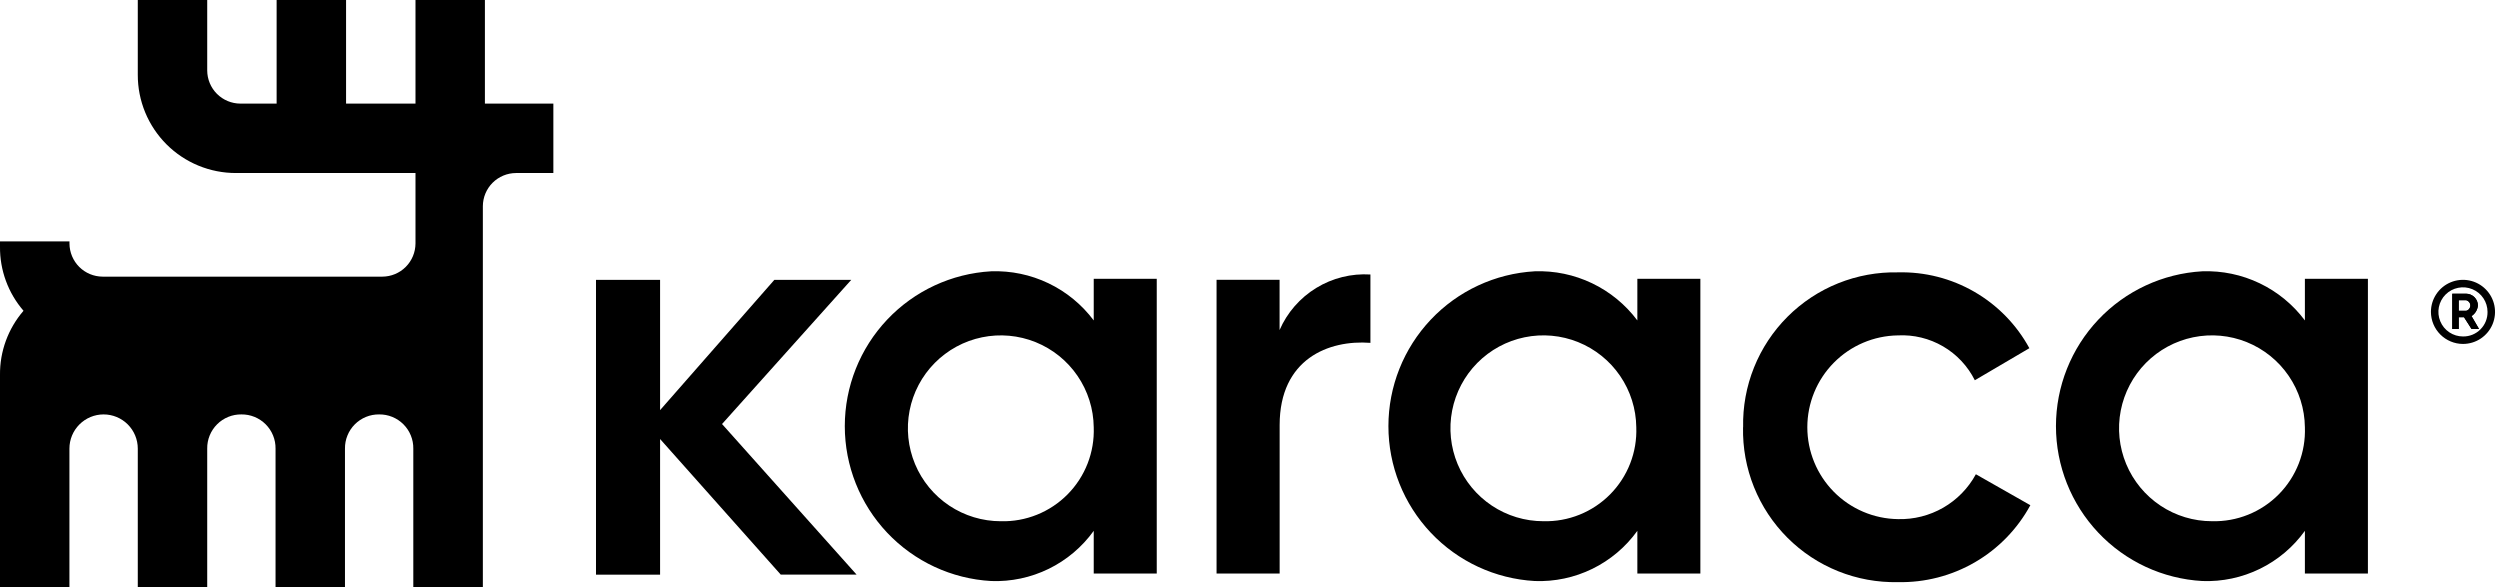
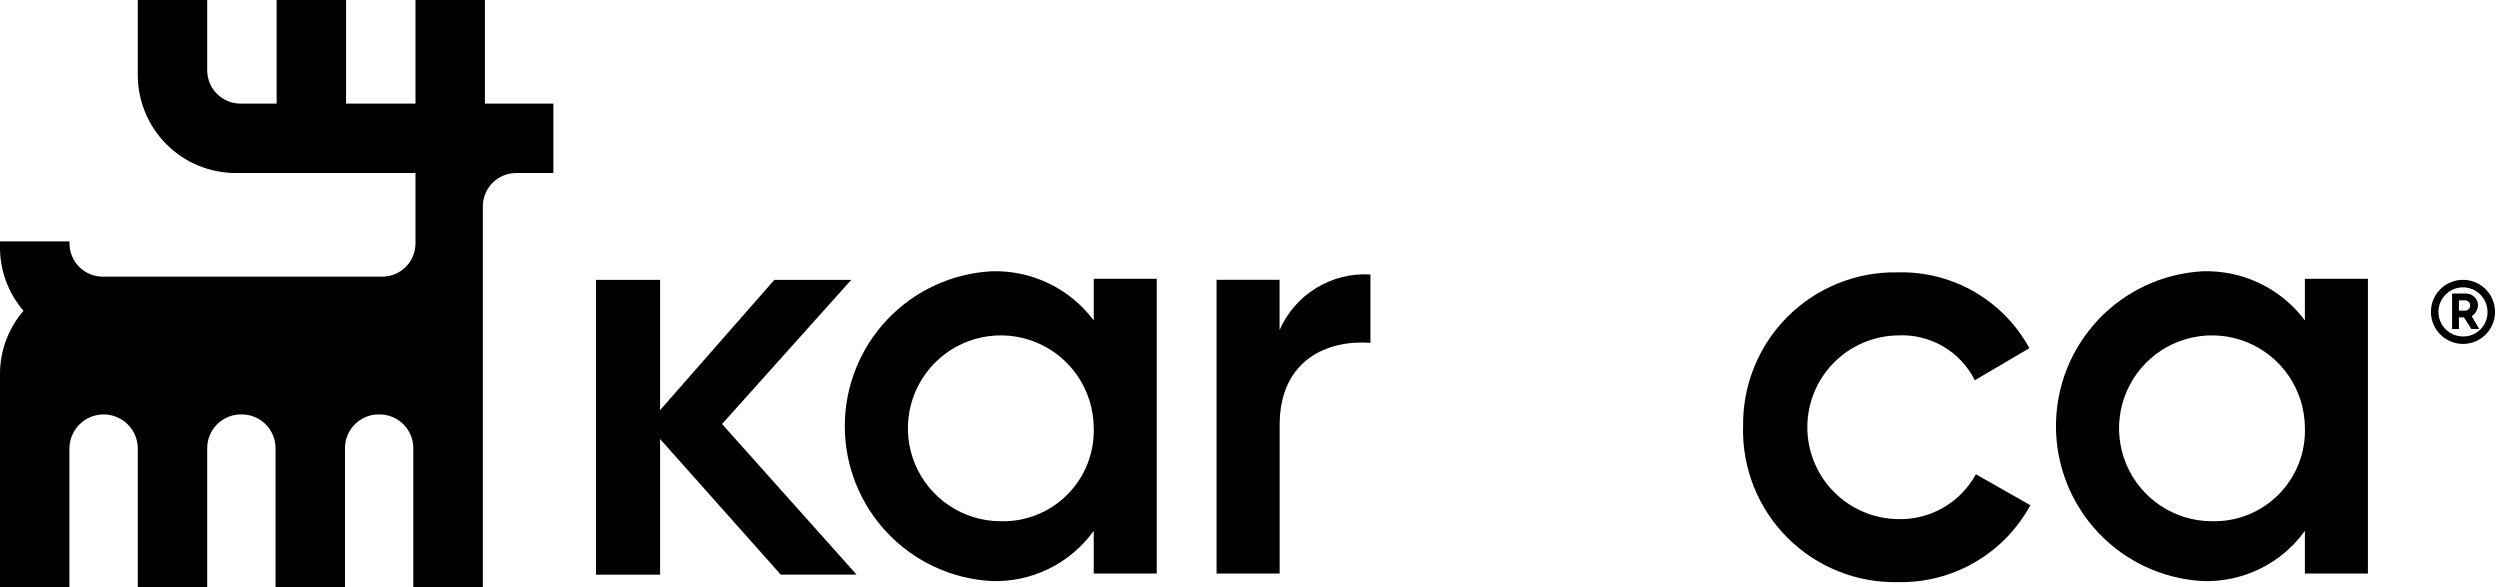
<svg xmlns="http://www.w3.org/2000/svg" width="183" height="43" viewBox="0 0 183 43" fill="none">
  <path d="M57.152 42.063L48.318 32.136V42.065H43.627V20.484H48.318V30.022L56.684 20.484H62.313L52.853 31.039L62.704 42.063H57.152Z" fill="black" />
  <path d="M84.674 20.484V41.985H80.061V38.857C79.21 40.041 78.078 40.997 76.768 41.638C75.458 42.279 74.01 42.586 72.552 42.531C69.656 42.368 66.933 41.102 64.941 38.994C62.949 36.886 61.839 34.096 61.839 31.195C61.839 28.295 62.949 25.505 64.941 23.397C66.933 21.289 69.656 20.023 72.552 19.859C74.001 19.808 75.441 20.109 76.748 20.735C78.056 21.361 79.192 22.295 80.061 23.456V20.407H84.674V20.484ZM80.061 31.274C80.046 29.932 79.634 28.625 78.877 27.517C78.12 26.408 77.053 25.548 75.808 25.045C74.564 24.543 73.199 24.419 71.885 24.69C70.57 24.961 69.366 25.615 68.422 26.569C67.478 27.524 66.838 28.736 66.582 30.053C66.326 31.37 66.465 32.734 66.982 33.973C67.499 35.211 68.371 36.269 69.488 37.013C70.605 37.757 71.917 38.154 73.259 38.154C74.165 38.178 75.067 38.015 75.907 37.677C76.749 37.338 77.511 36.831 78.149 36.186C78.786 35.541 79.285 34.773 79.614 33.928C79.942 33.083 80.095 32.18 80.061 31.274Z" fill="black" />
  <path d="M100.315 20.093V25.097C97.266 24.863 93.67 26.27 93.67 31.117V41.985H89.052V20.482H93.665V24.159C94.222 22.88 95.159 21.805 96.349 21.078C97.539 20.35 98.924 20.007 100.315 20.093Z" fill="black" />
-   <path d="M124.467 20.484V41.985H119.854V38.857C119.002 40.041 117.871 40.997 116.561 41.638C115.251 42.279 113.802 42.586 112.345 42.531C109.449 42.368 106.726 41.102 104.734 38.994C102.742 36.886 101.632 34.096 101.632 31.195C101.632 28.295 102.742 25.505 104.734 23.397C106.726 21.289 109.449 20.023 112.345 19.859C113.794 19.808 115.234 20.109 116.541 20.735C117.849 21.361 118.985 22.295 119.854 23.456V20.407H124.467V20.484ZM119.776 31.273C119.761 29.931 119.349 28.623 118.592 27.515C117.836 26.407 116.768 25.547 115.524 25.044C114.28 24.541 112.914 24.418 111.6 24.689C110.286 24.96 109.081 25.614 108.137 26.568C107.194 27.522 106.554 28.735 106.297 30.052C106.041 31.369 106.18 32.733 106.697 33.971C107.214 35.21 108.086 36.267 109.203 37.012C110.32 37.756 111.632 38.153 112.974 38.153C113.88 38.176 114.782 38.014 115.623 37.675C116.464 37.337 117.227 36.83 117.864 36.185C118.501 35.54 119 34.772 119.329 33.927C119.658 33.082 119.81 32.179 119.776 31.273Z" fill="black" />
  <path d="M127.597 31.273C127.565 29.776 127.836 28.287 128.395 26.897C128.953 25.508 129.787 24.245 130.846 23.186C131.905 22.127 133.168 21.293 134.557 20.735C135.947 20.177 137.435 19.905 138.933 19.937C140.891 19.887 142.826 20.38 144.522 21.359C146.219 22.339 147.613 23.767 148.55 25.488L144.557 27.834C144.039 26.799 143.231 25.937 142.231 25.354C141.231 24.771 140.083 24.492 138.928 24.551C137.16 24.576 135.474 25.295 134.233 26.553C132.992 27.811 132.296 29.508 132.296 31.275C132.296 33.042 132.992 34.738 134.233 35.997C135.474 37.255 137.16 37.974 138.928 37.999C140.089 38.031 141.237 37.742 142.244 37.163C143.252 36.583 144.079 35.736 144.634 34.715L148.622 36.982C147.678 38.72 146.275 40.164 144.565 41.157C142.855 42.15 140.904 42.653 138.928 42.612C137.43 42.643 135.942 42.372 134.552 41.813C133.162 41.255 131.9 40.421 130.841 39.362C129.782 38.303 128.948 37.041 128.39 35.651C127.831 34.261 127.56 32.773 127.591 31.276" fill="black" />
  <path d="M173.331 20.484V41.985H168.718V38.857C167.867 40.041 166.736 40.997 165.425 41.638C164.115 42.279 162.667 42.586 161.209 42.531C158.313 42.368 155.59 41.102 153.598 38.994C151.606 36.886 150.496 34.096 150.496 31.195C150.496 28.295 151.606 25.505 153.598 23.397C155.59 21.289 158.313 20.023 161.209 19.859C162.658 19.808 164.098 20.109 165.405 20.735C166.713 21.361 167.85 22.295 168.718 23.456V20.407H173.331V20.484ZM168.718 31.273C168.703 29.931 168.291 28.623 167.534 27.515C166.778 26.407 165.71 25.547 164.466 25.044C163.221 24.541 161.856 24.418 160.542 24.689C159.228 24.96 158.023 25.614 157.079 26.568C156.136 27.522 155.496 28.735 155.239 30.052C154.983 31.369 155.122 32.733 155.639 33.971C156.156 35.21 157.028 36.267 158.145 37.012C159.262 37.756 160.574 38.153 161.916 38.153C162.822 38.176 163.724 38.014 164.565 37.675C165.406 37.337 166.169 36.83 166.806 36.185C167.443 35.54 167.942 34.772 168.271 33.927C168.6 33.082 168.752 32.179 168.718 31.273Z" fill="black" />
  <path d="M35.495 7.584V0H30.414V7.584H25.332V0H20.249V7.584H17.591C16.949 7.581 16.335 7.325 15.881 6.871C15.427 6.417 15.171 5.802 15.168 5.161V0H10.086V5.473C10.083 6.418 10.268 7.354 10.628 8.228C10.989 9.102 11.519 9.896 12.187 10.565C12.855 11.233 13.649 11.763 14.523 12.123C15.397 12.484 16.334 12.668 17.279 12.666H30.414V17.826C30.41 18.468 30.154 19.083 29.7 19.537C29.247 19.991 28.632 20.247 27.99 20.25H7.51C6.868 20.247 6.253 19.991 5.799 19.537C5.345 19.083 5.089 18.468 5.086 17.826V17.67H0V18.058C-0.016 19.779 0.596 21.447 1.721 22.749C0.594 24.053 -0.018 25.724 0 27.447V43H5.082V32.837C5.082 32.173 5.346 31.537 5.815 31.068C6.284 30.599 6.92 30.335 7.584 30.335C8.248 30.335 8.884 30.599 9.353 31.068C9.822 31.537 10.086 32.173 10.086 32.837V43H15.168V32.837C15.163 32.507 15.225 32.18 15.349 31.875C15.474 31.569 15.658 31.292 15.891 31.059C16.124 30.826 16.401 30.642 16.707 30.517C17.012 30.393 17.339 30.331 17.669 30.335C17.998 30.331 18.326 30.393 18.631 30.517C18.936 30.642 19.214 30.826 19.447 31.059C19.68 31.292 19.864 31.569 19.988 31.875C20.113 32.18 20.174 32.507 20.17 32.837V43H25.252V32.837C25.248 32.507 25.309 32.18 25.434 31.875C25.558 31.569 25.742 31.292 25.975 31.059C26.208 30.826 26.486 30.642 26.791 30.517C27.096 30.393 27.423 30.331 27.753 30.335C28.083 30.331 28.41 30.393 28.715 30.517C29.02 30.642 29.298 30.826 29.531 31.059C29.764 31.292 29.948 31.569 30.072 31.875C30.197 32.18 30.259 32.507 30.254 32.837V43H35.345V15.089C35.348 14.448 35.604 13.833 36.058 13.379C36.512 12.925 37.127 12.669 37.769 12.666H40.506V7.584H35.495Z" fill="black" />
  <path d="M177.944 22.83C177.944 22.366 178.082 21.913 178.34 21.527C178.597 21.141 178.964 20.84 179.393 20.663C179.821 20.485 180.293 20.439 180.748 20.529C181.203 20.62 181.621 20.843 181.949 21.172C182.277 21.5 182.501 21.918 182.591 22.373C182.682 22.828 182.635 23.299 182.458 23.728C182.28 24.157 181.979 24.523 181.594 24.781C181.208 25.039 180.754 25.176 180.29 25.176C179.669 25.175 179.073 24.927 178.633 24.487C178.194 24.048 177.946 23.452 177.944 22.83ZM182.087 22.83C182.087 22.475 181.982 22.127 181.784 21.831C181.587 21.535 181.306 21.305 180.977 21.169C180.649 21.033 180.287 20.997 179.938 21.067C179.589 21.136 179.269 21.307 179.017 21.559C178.766 21.81 178.595 22.131 178.525 22.48C178.456 22.828 178.491 23.19 178.628 23.518C178.764 23.847 178.994 24.128 179.29 24.326C179.586 24.523 179.933 24.629 180.289 24.629C180.526 24.633 180.762 24.589 180.982 24.5C181.202 24.411 181.401 24.278 181.569 24.11C181.737 23.943 181.869 23.743 181.958 23.523C182.047 23.303 182.091 23.067 182.087 22.83Z" fill="black" />
  <path d="M180.367 23.221H179.978V24.081H179.507V21.5H180.523C180.751 21.503 180.968 21.594 181.129 21.755C181.29 21.915 181.381 22.133 181.383 22.36C181.369 22.517 181.319 22.668 181.238 22.803C181.157 22.937 181.046 23.052 180.914 23.137L181.462 24.076H180.914L180.367 23.221ZM179.978 22.752H180.526C180.613 22.731 180.69 22.681 180.745 22.611C180.8 22.54 180.83 22.453 180.83 22.364C180.83 22.275 180.8 22.188 180.745 22.117C180.69 22.047 180.613 21.997 180.526 21.976H179.978V22.752Z" fill="black" />
  <path d="M180.367 23.221H179.978V24.081H179.507V21.5H180.523C180.751 21.503 180.968 21.594 181.129 21.755C181.29 21.915 181.381 22.133 181.383 22.36C181.369 22.517 181.319 22.668 181.238 22.803C181.157 22.937 181.046 23.052 180.914 23.137L181.462 24.076H180.914L180.367 23.221ZM179.978 22.752H180.526C180.613 22.731 180.69 22.681 180.745 22.611C180.8 22.54 180.83 22.453 180.83 22.364C180.83 22.275 180.8 22.188 180.745 22.117C180.69 22.047 180.613 21.997 180.526 21.976H179.978V22.752Z" fill="black" />
</svg>